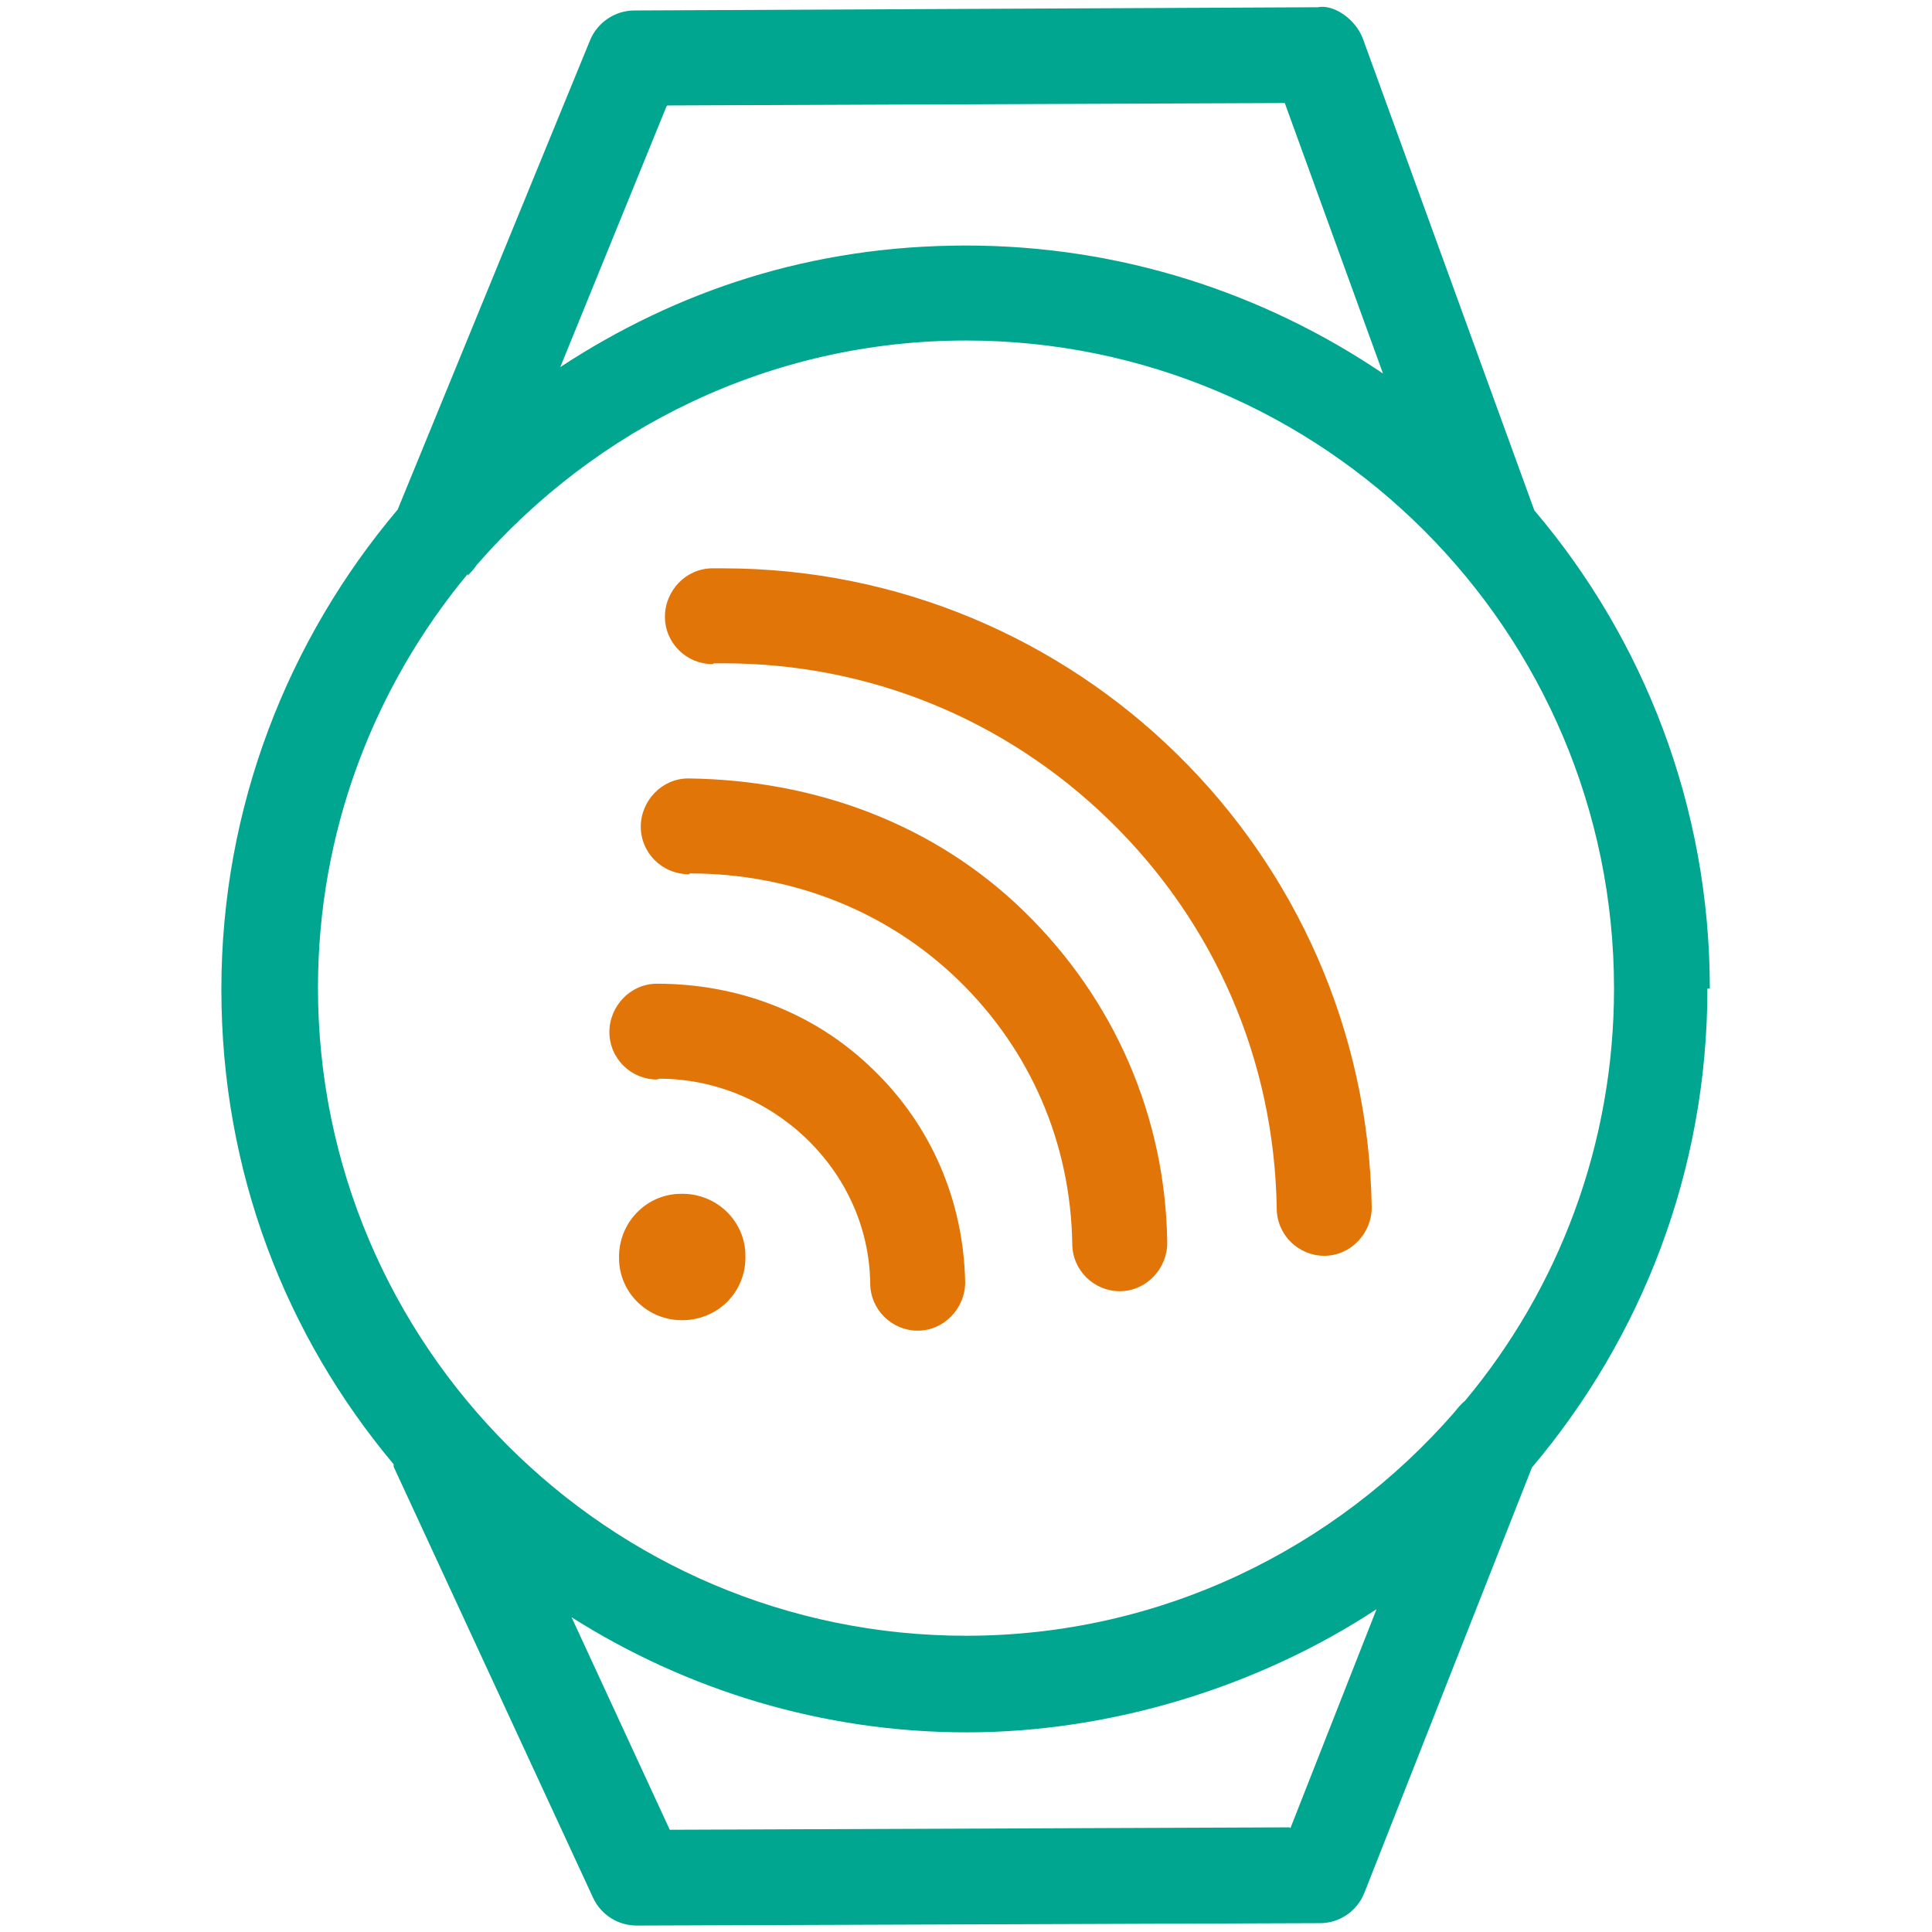
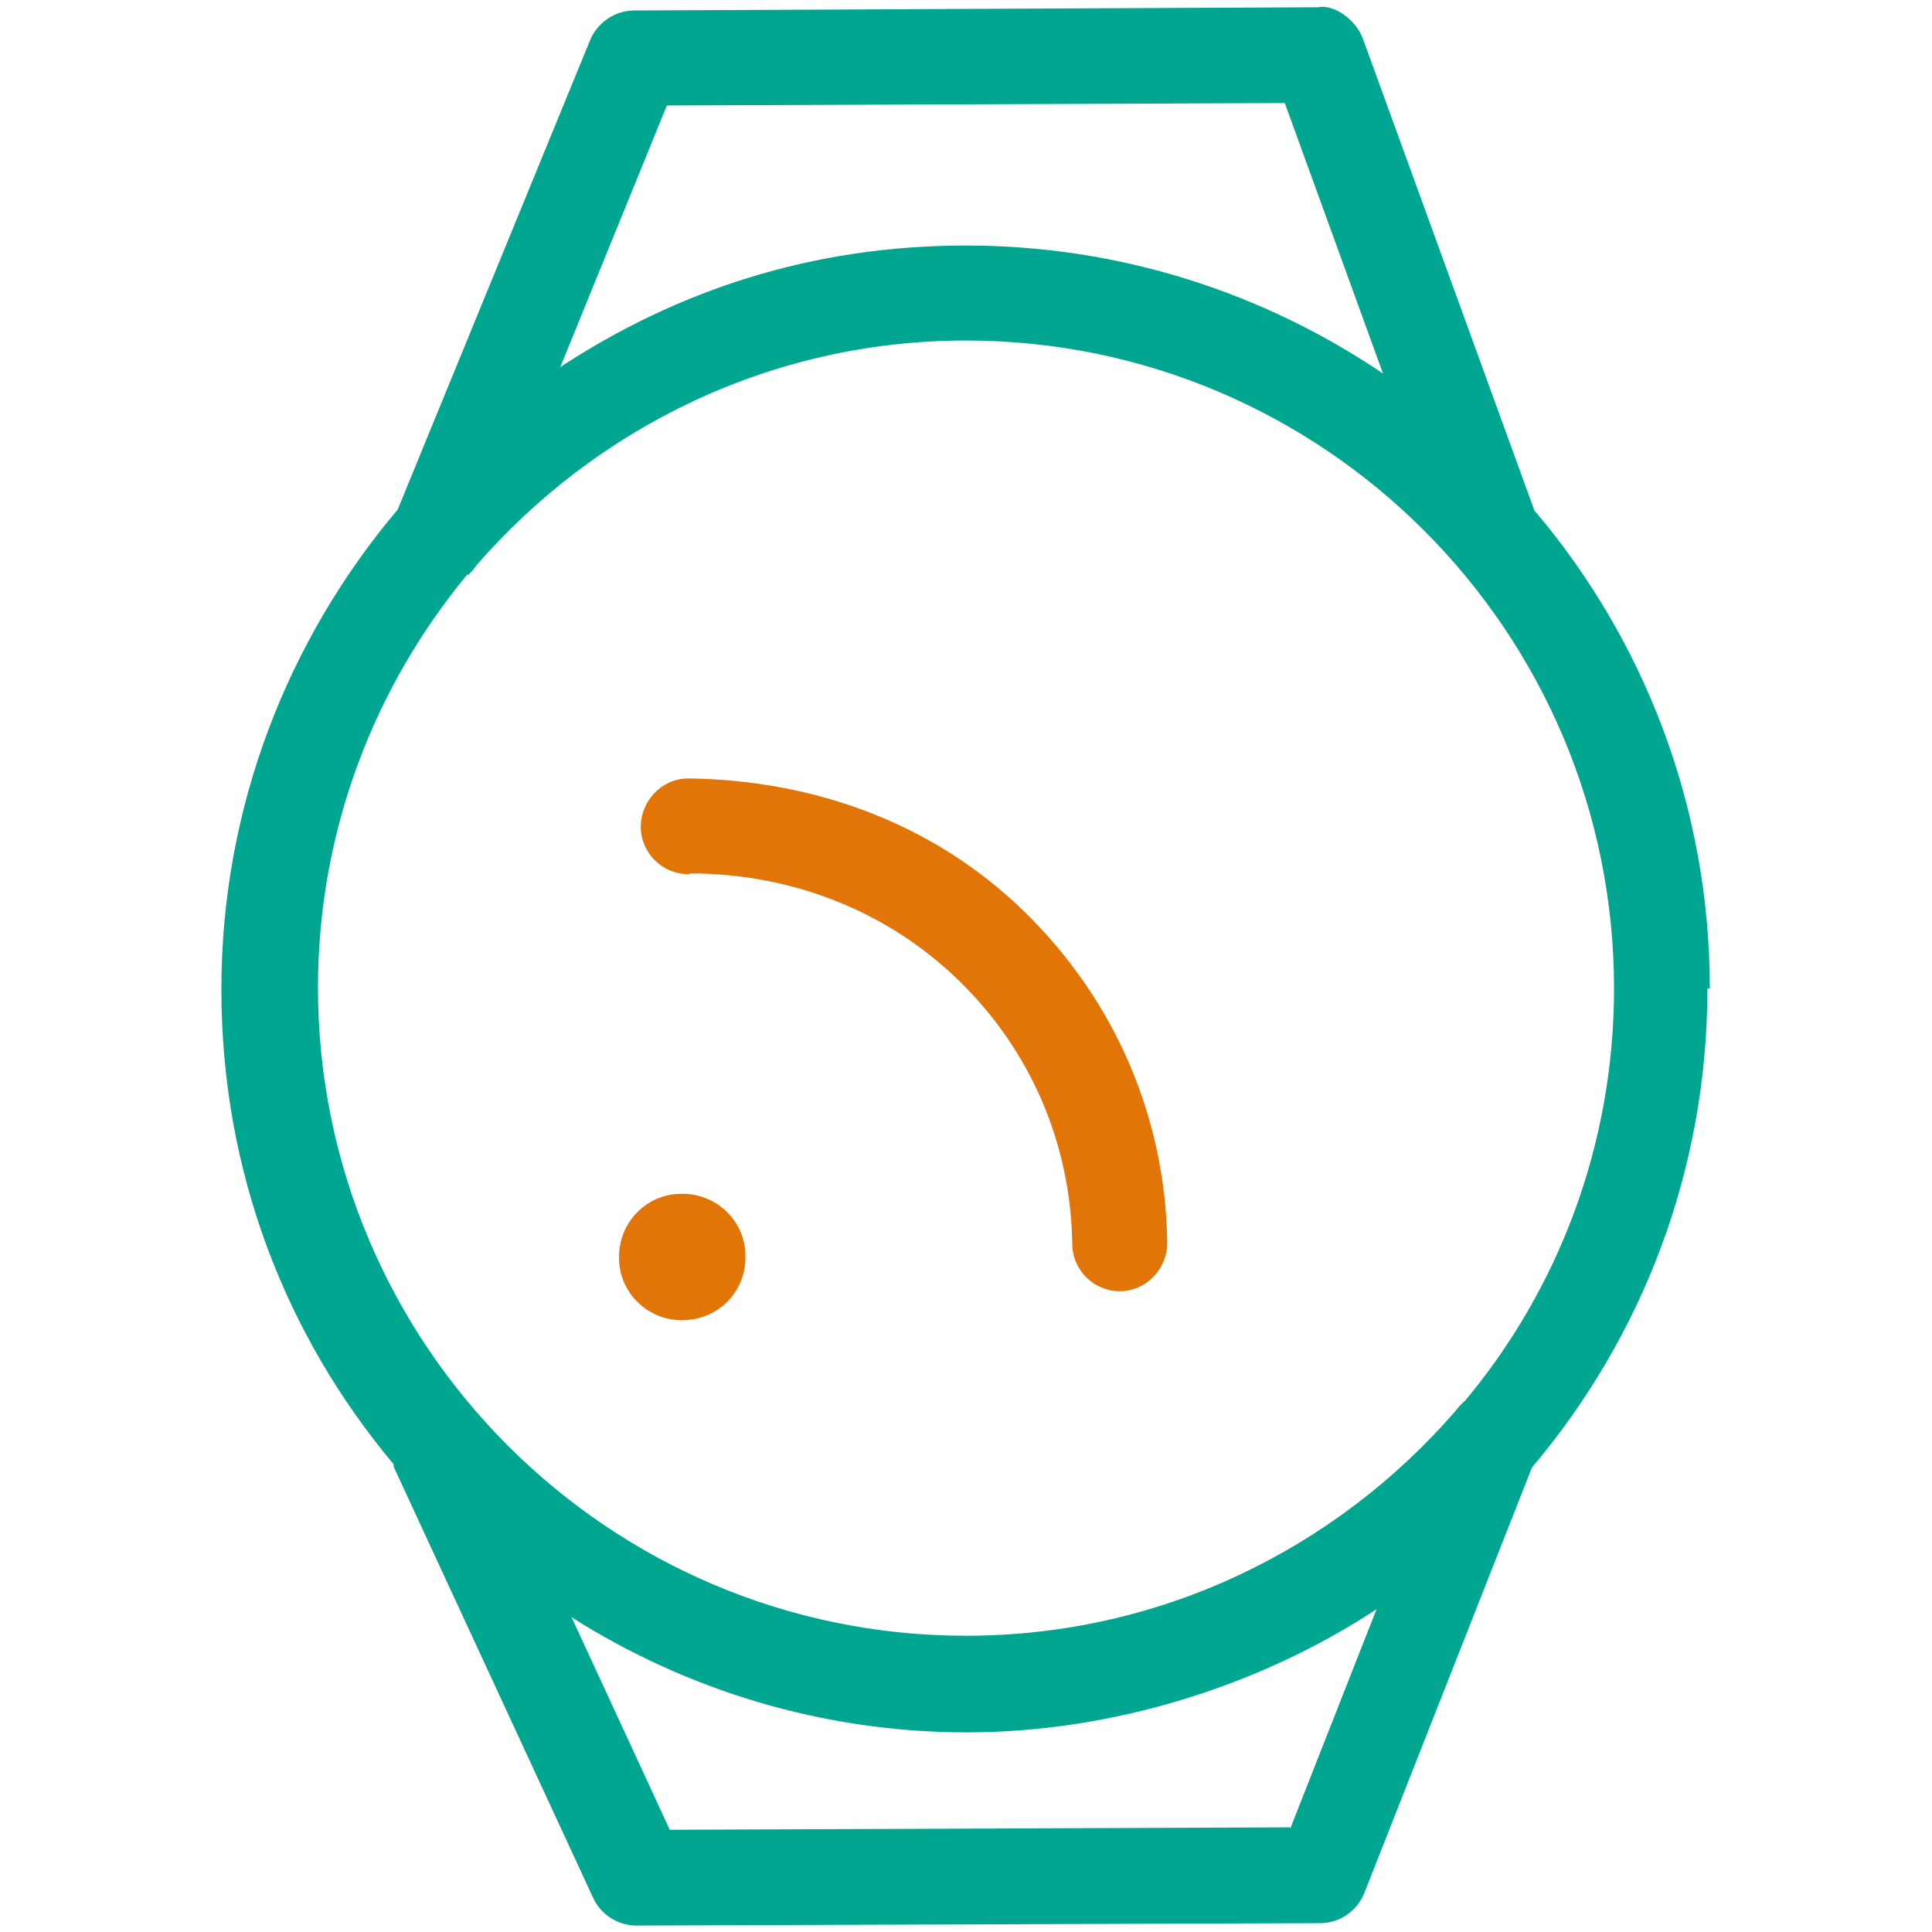
<svg xmlns="http://www.w3.org/2000/svg" width="72px" height="72px" id="b" viewBox="0 0 24 24">
  <path d="m21.24,12.28c0-2.26-.82-4.34-2.18-5.94L16.93.48c-.09-.24-.36-.43-.56-.39l-8.49.04c-.24,0-.46.15-.55.37l-2.39,5.83c-1.36,1.61-2.19,3.69-2.19,5.96s.8,4.3,2.14,5.9c0,.01,0,.02,0,.03l2.48,5.36c.1.21.31.34.54.34h0l8.49-.03c.24,0,.46-.15.55-.38l2.08-5.28c1.36-1.61,2.18-3.68,2.18-5.95ZM8.29,1.31l7.67-.03,1.22,3.36c-1.48-1-3.26-1.59-5.18-1.59s-3.59.56-5.04,1.51l1.32-3.24Zm-2.48,5.84s.08-.08.11-.13c1.48-1.7,3.65-2.79,6.08-2.79,4.44,0,8.05,3.61,8.05,8.05,0,1.94-.69,3.73-1.85,5.12-.05.04-.09.09-.13.14-1.48,1.7-3.65,2.78-6.07,2.78-4.44,0-8.05-3.61-8.05-8.05,0-1.95.7-3.74,1.86-5.14Zm10.21,15.55l-7.7.03-1.22-2.64c1.42.9,3.11,1.43,4.91,1.43s3.63-.57,5.09-1.53l-1.07,2.72Z" fill="#00a68f" />
  <path d="m8.46,14.83c-.43,0-.78.36-.77.8,0,.43.36.78.8.77s.78-.36.77-.8c0-.43-.36-.78-.8-.77Z" fill="#e27508" />
-   <path d="m8.19,13.4h0c1.38,0,2.6,1.12,2.62,2.54,0,.33.27.59.59.59h0c.33,0,.59-.28.59-.6-.02-1.01-.42-1.95-1.15-2.65-.72-.7-1.67-1.06-2.68-1.06-.33,0-.59.28-.59.6,0,.33.27.59.59.59Z" fill="#e27508" />
  <path d="m8.57,10.85c1.24,0,2.43.45,3.33,1.32s1.4,2.03,1.42,3.28c0,.33.27.59.59.59h0c.33,0,.59-.28.59-.6-.02-1.57-.66-3.03-1.78-4.12-1.12-1.09-2.6-1.63-4.17-1.65-.33,0-.59.28-.59.6s.26.59.6.59Z" fill="#e27508" />
-   <path d="m8.87,8.24s.08,0,.12,0c1.8,0,3.49.69,4.78,1.94,1.32,1.28,2.06,2.99,2.09,4.83,0,.33.27.59.59.59h0c.33,0,.59-.28.59-.6-.07-4.41-3.67-7.94-8.06-7.94-.04,0-.08,0-.13,0-.33,0-.59.28-.59.6,0,.33.27.59.59.59Z" fill="#e27508" />
</svg>